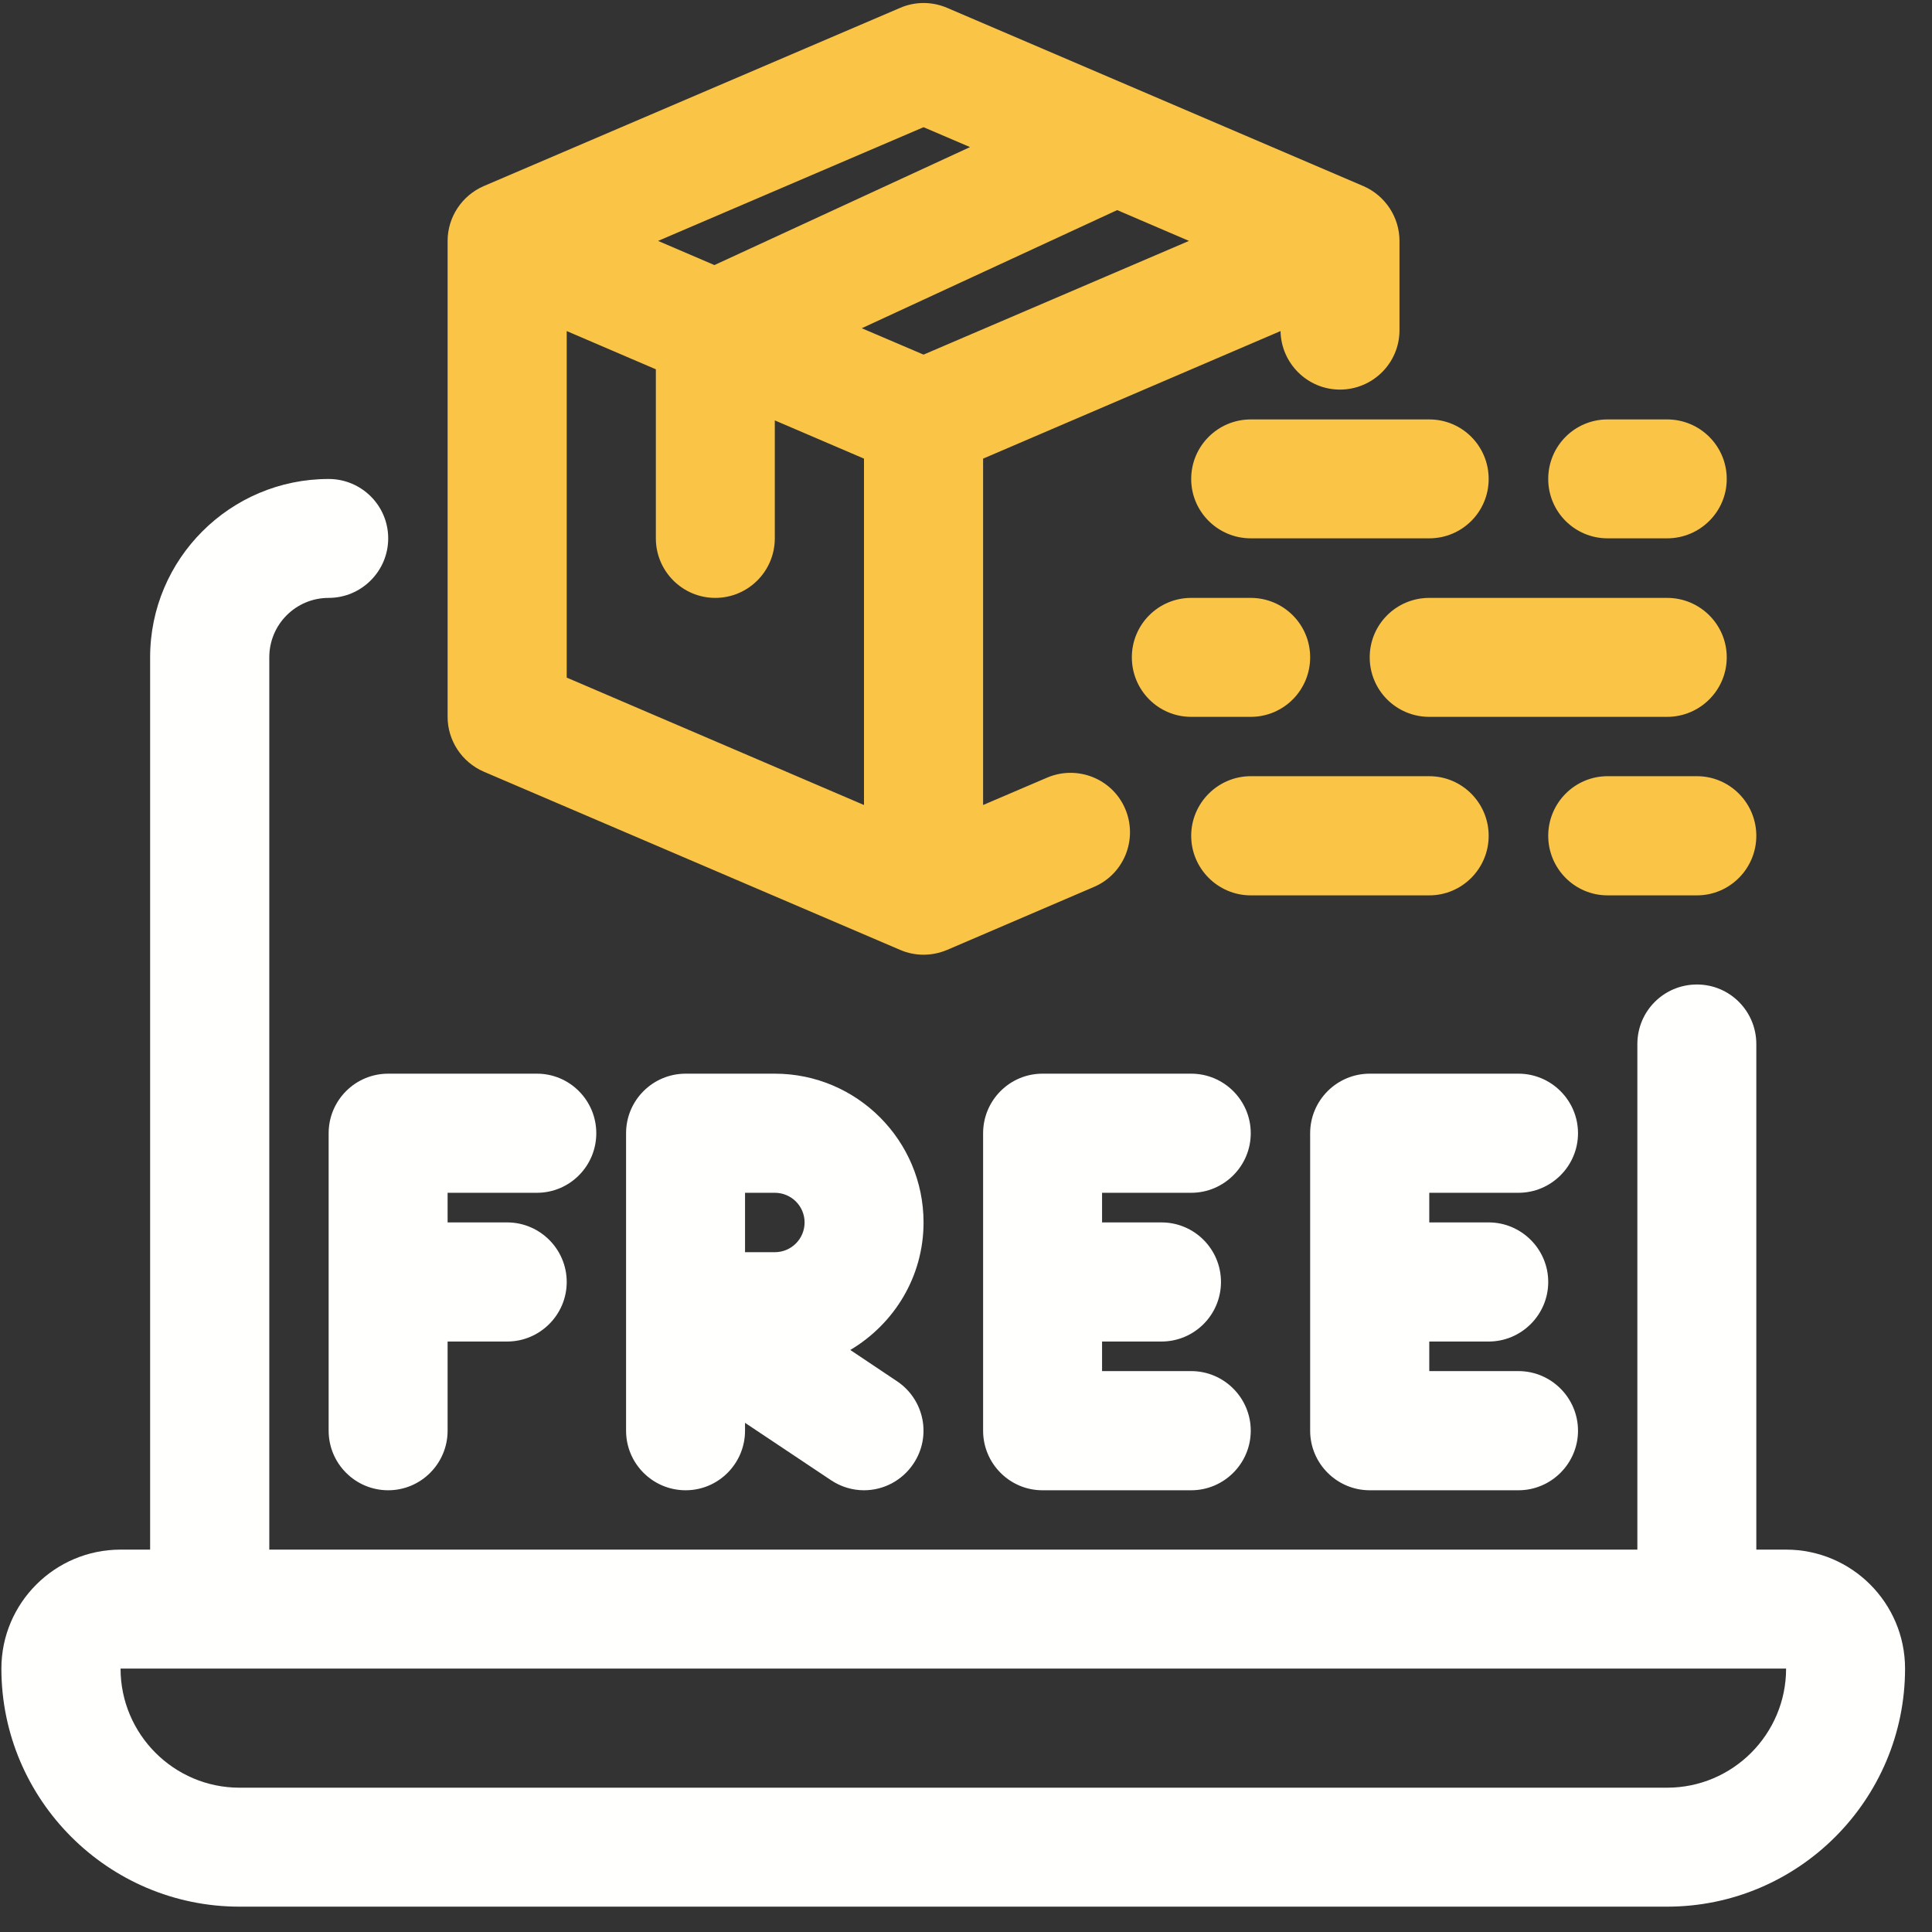
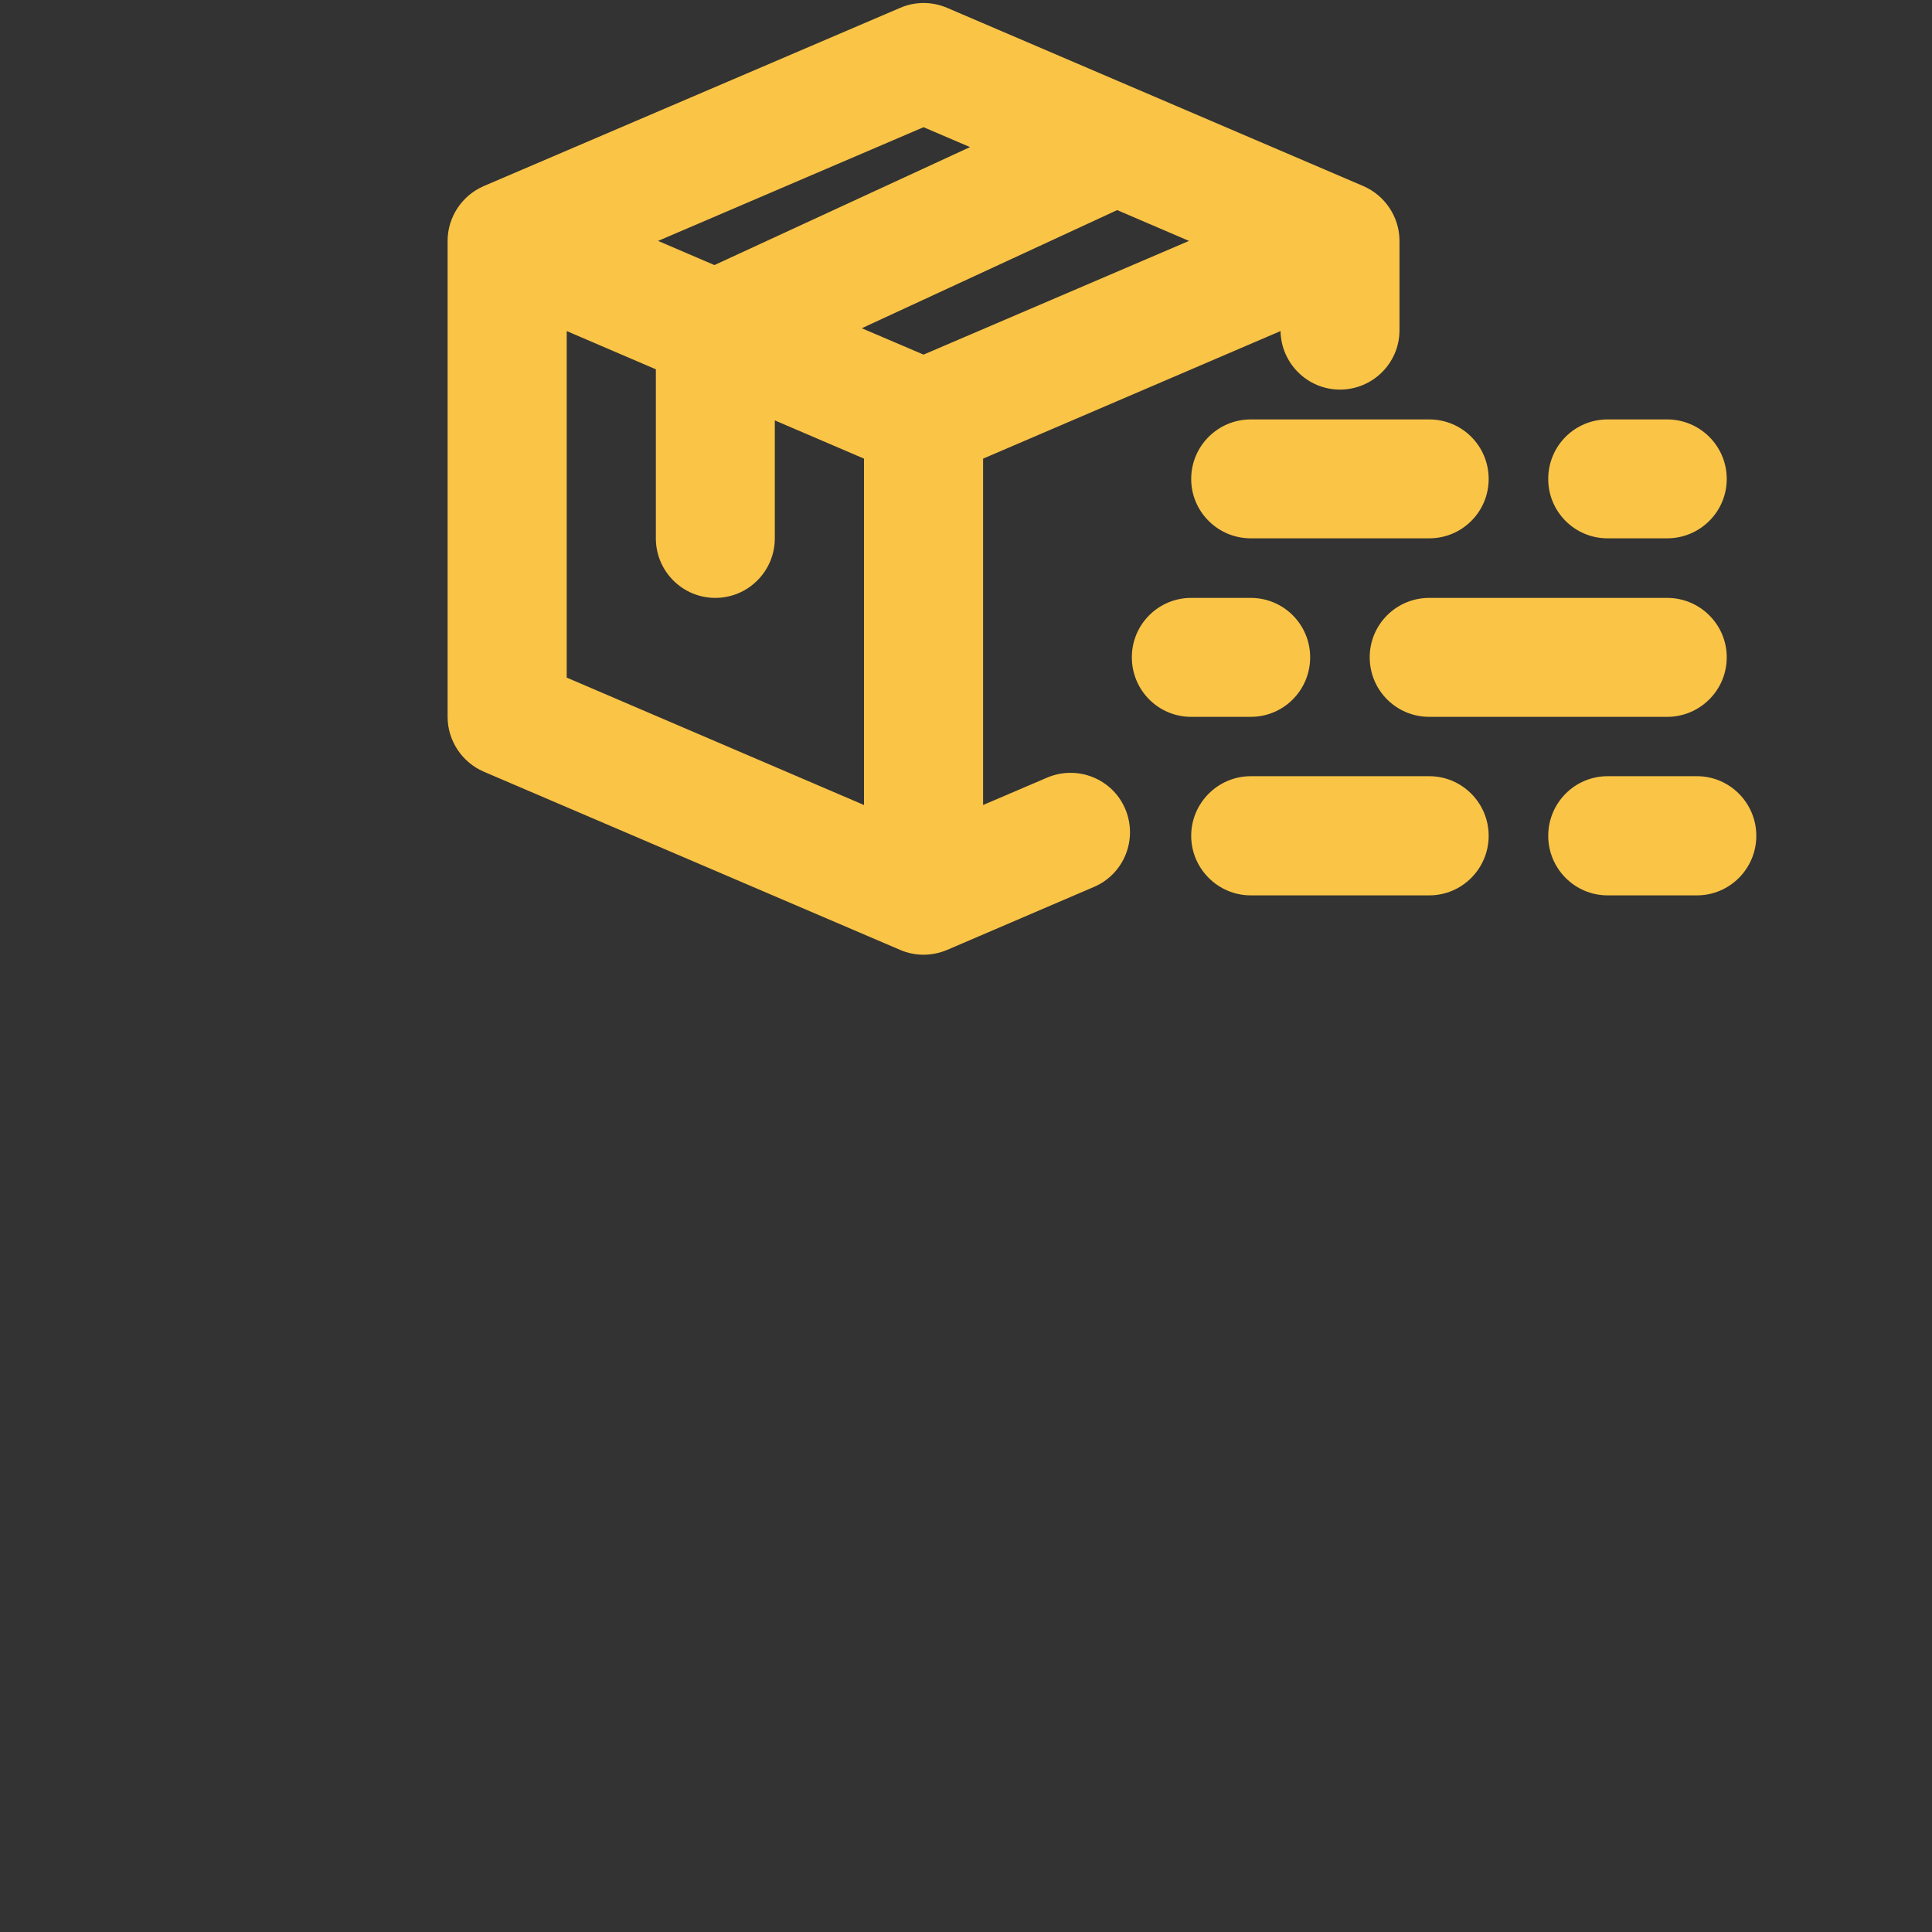
<svg xmlns="http://www.w3.org/2000/svg" version="1.0" preserveAspectRatio="xMidYMid meet" height="50" viewBox="0 0 37.5 37.5" zoomAndPan="magnify" width="50">
  <rect x="0" y="0" width="37.5" height="37.5" fill="#333333" stroke="none" />
  <defs>
    <clipPath id="ee6c13df7d">
-       <path clip-rule="nonzero" d="M 0 9 L 37 9 L 37 37.008 L 0 37.008 Z M 0 9" />
-     </clipPath>
+       </clipPath>
  </defs>
  <g clip-path="url(#ee6c13df7d)">
    <path fill-rule="nonzero" fill-opacity="1" d="M 34.668 30.078 L 34.09 30.078 L 34.09 20.266 C 34.09 19.625 33.574 19.109 32.938 19.109 C 32.297 19.109 31.781 19.625 31.781 20.266 L 31.781 30.078 L 5.227 30.078 L 5.227 12.758 C 5.227 12.121 5.742 11.605 6.379 11.605 C 7.016 11.605 7.535 11.086 7.535 10.449 C 7.535 9.812 7.016 9.297 6.379 9.297 C 4.469 9.297 2.914 10.848 2.914 12.758 L 2.914 30.078 L 2.34 30.078 C 1.066 30.078 0.027 31.113 0.027 32.387 C 0.027 34.934 2.102 37.008 4.648 37.008 L 32.359 37.008 C 34.906 37.008 36.977 34.934 36.977 32.387 C 36.977 31.113 35.941 30.078 34.668 30.078 Z M 32.359 34.699 L 4.648 34.699 C 3.375 34.699 2.34 33.66 2.34 32.387 L 34.668 32.387 C 34.668 33.66 33.633 34.699 32.359 34.699 Z M 8.688 23.152 L 8.688 23.727 L 9.844 23.727 C 10.48 23.727 11 24.246 11 24.883 C 11 25.52 10.48 26.039 9.844 26.039 L 8.688 26.039 L 8.688 27.77 C 8.688 28.406 8.172 28.926 7.535 28.926 C 6.895 28.926 6.379 28.406 6.379 27.77 L 6.379 21.996 C 6.379 21.359 6.895 20.84 7.535 20.84 L 10.422 20.84 C 11.059 20.84 11.574 21.359 11.574 21.996 C 11.574 22.633 11.059 23.152 10.422 23.152 Z M 21.391 23.152 L 21.391 23.727 L 22.543 23.727 C 23.184 23.727 23.699 24.246 23.699 24.883 C 23.699 25.52 23.184 26.039 22.543 26.039 L 21.391 26.039 L 21.391 26.613 L 23.121 26.613 C 23.758 26.613 24.277 27.133 24.277 27.77 C 24.277 28.406 23.758 28.926 23.121 28.926 L 20.234 28.926 C 19.598 28.926 19.082 28.406 19.082 27.77 L 19.082 21.996 C 19.082 21.359 19.598 20.84 20.234 20.84 L 23.121 20.84 C 23.758 20.84 24.277 21.359 24.277 21.996 C 24.277 22.633 23.758 23.152 23.121 23.152 Z M 27.742 23.152 L 27.742 23.727 L 28.895 23.727 C 29.531 23.727 30.051 24.246 30.051 24.883 C 30.051 25.52 29.531 26.039 28.895 26.039 L 27.742 26.039 L 27.742 26.613 L 29.473 26.613 C 30.109 26.613 30.629 27.133 30.629 27.77 C 30.629 28.406 30.109 28.926 29.473 28.926 L 26.586 28.926 C 25.949 28.926 25.43 28.406 25.43 27.77 L 25.43 21.996 C 25.43 21.359 25.949 20.84 26.586 20.84 L 29.473 20.84 C 30.109 20.84 30.629 21.359 30.629 21.996 C 30.629 22.633 30.109 23.152 29.473 23.152 Z M 17.926 23.727 C 17.926 22.137 16.633 20.84 15.039 20.84 L 13.309 20.84 C 12.668 20.84 12.152 21.359 12.152 21.996 L 12.152 27.77 C 12.152 28.406 12.668 28.926 13.309 28.926 C 13.945 28.926 14.461 28.406 14.461 27.77 L 14.461 27.617 L 16.129 28.73 C 16.328 28.863 16.551 28.926 16.77 28.926 C 17.145 28.926 17.508 28.742 17.73 28.41 C 18.086 27.879 17.941 27.164 17.41 26.809 L 16.504 26.203 C 17.352 25.699 17.926 24.785 17.926 23.727 Z M 14.461 23.152 L 15.039 23.152 C 15.359 23.152 15.617 23.41 15.617 23.727 C 15.617 24.047 15.359 24.305 15.039 24.305 L 14.461 24.305 Z M 14.461 23.152" fill="#fffffe" />
  </g>
  <path fill-rule="nonzero" fill-opacity="1" d="M 9.387 14.977 L 17.473 18.438 C 17.617 18.5 17.77 18.531 17.926 18.531 C 18.082 18.531 18.234 18.5 18.383 18.438 L 21.234 17.215 C 21.82 16.965 22.09 16.285 21.84 15.699 C 21.59 15.113 20.91 14.844 20.324 15.094 L 19.082 15.625 L 19.082 8.902 L 24.855 6.426 C 24.867 7.055 25.379 7.562 26.008 7.562 C 26.645 7.562 27.164 7.047 27.164 6.41 L 27.164 4.676 C 27.164 4.215 26.887 3.797 26.465 3.613 L 18.383 0.152 C 18.09 0.027 17.762 0.027 17.473 0.152 L 9.387 3.613 C 8.965 3.797 8.688 4.215 8.688 4.676 L 8.688 13.914 C 8.688 14.375 8.965 14.793 9.387 14.977 Z M 11 6.426 L 12.73 7.168 L 12.73 10.449 C 12.73 11.086 13.246 11.605 13.883 11.605 C 14.523 11.605 15.039 11.086 15.039 10.449 L 15.039 8.16 L 16.77 8.902 L 16.77 15.625 L 11 13.152 Z M 23.078 4.676 L 17.926 6.883 L 16.727 6.371 L 21.684 4.078 Z M 17.926 2.469 L 18.828 2.855 L 13.867 5.145 L 12.773 4.676 Z M 24.277 8.141 L 27.742 8.141 C 28.379 8.141 28.895 8.656 28.895 9.297 C 28.895 9.934 28.379 10.449 27.742 10.449 L 24.277 10.449 C 23.641 10.449 23.121 9.934 23.121 9.297 C 23.121 8.656 23.641 8.141 24.277 8.141 Z M 30.051 9.297 C 30.051 8.656 30.566 8.141 31.203 8.141 L 32.359 8.141 C 32.996 8.141 33.516 8.656 33.516 9.297 C 33.516 9.934 32.996 10.449 32.359 10.449 L 31.203 10.449 C 30.566 10.449 30.051 9.934 30.051 9.297 Z M 32.938 15.066 C 33.574 15.066 34.09 15.586 34.09 16.223 C 34.09 16.859 33.574 17.379 32.938 17.379 L 31.203 17.379 C 30.566 17.379 30.051 16.859 30.051 16.223 C 30.051 15.586 30.566 15.066 31.203 15.066 Z M 23.121 13.914 C 22.484 13.914 21.969 13.398 21.969 12.758 C 21.969 12.121 22.484 11.605 23.121 11.605 L 24.277 11.605 C 24.914 11.605 25.43 12.121 25.43 12.758 C 25.43 13.398 24.914 13.914 24.277 13.914 Z M 24.277 17.379 C 23.641 17.379 23.121 16.859 23.121 16.223 C 23.121 15.586 23.641 15.066 24.277 15.066 L 27.742 15.066 C 28.379 15.066 28.895 15.586 28.895 16.223 C 28.895 16.859 28.379 17.379 27.742 17.379 Z M 27.742 13.914 C 27.102 13.914 26.586 13.398 26.586 12.758 C 26.586 12.121 27.102 11.605 27.742 11.605 L 32.359 11.605 C 32.996 11.605 33.516 12.121 33.516 12.758 C 33.516 13.398 32.996 13.914 32.359 13.914 Z M 27.742 13.914" fill="#fac446" />
</svg>